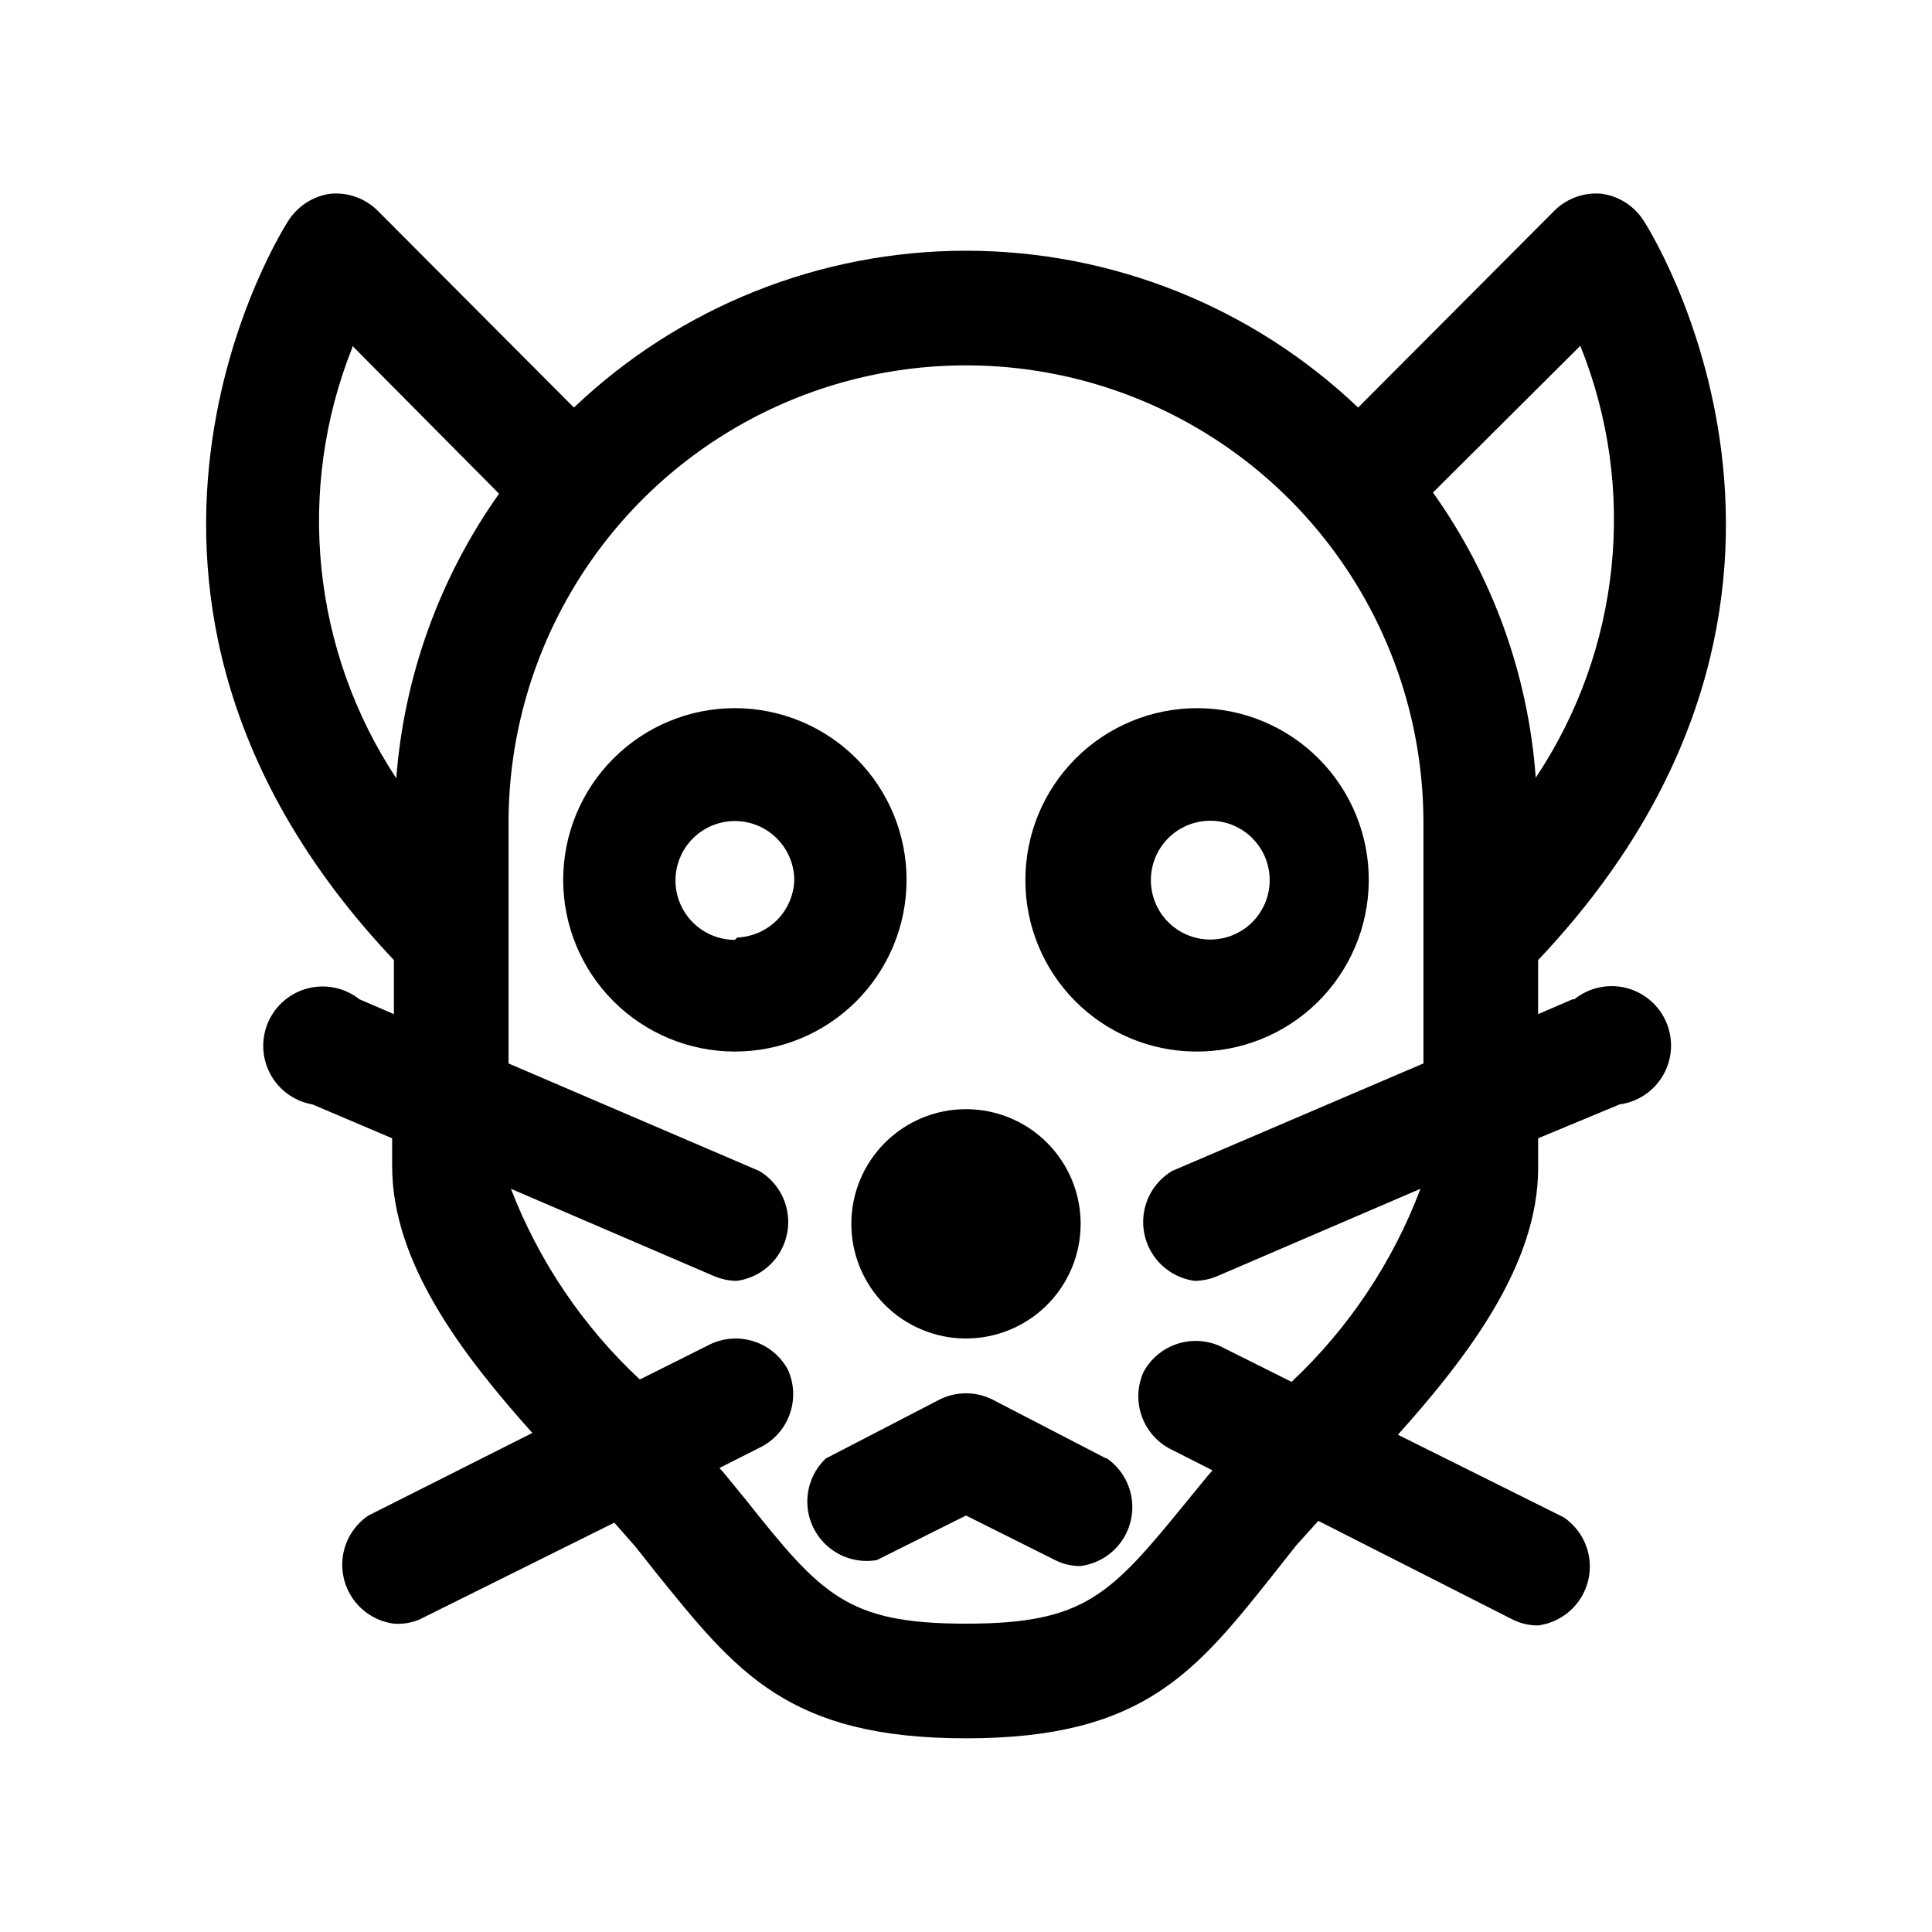
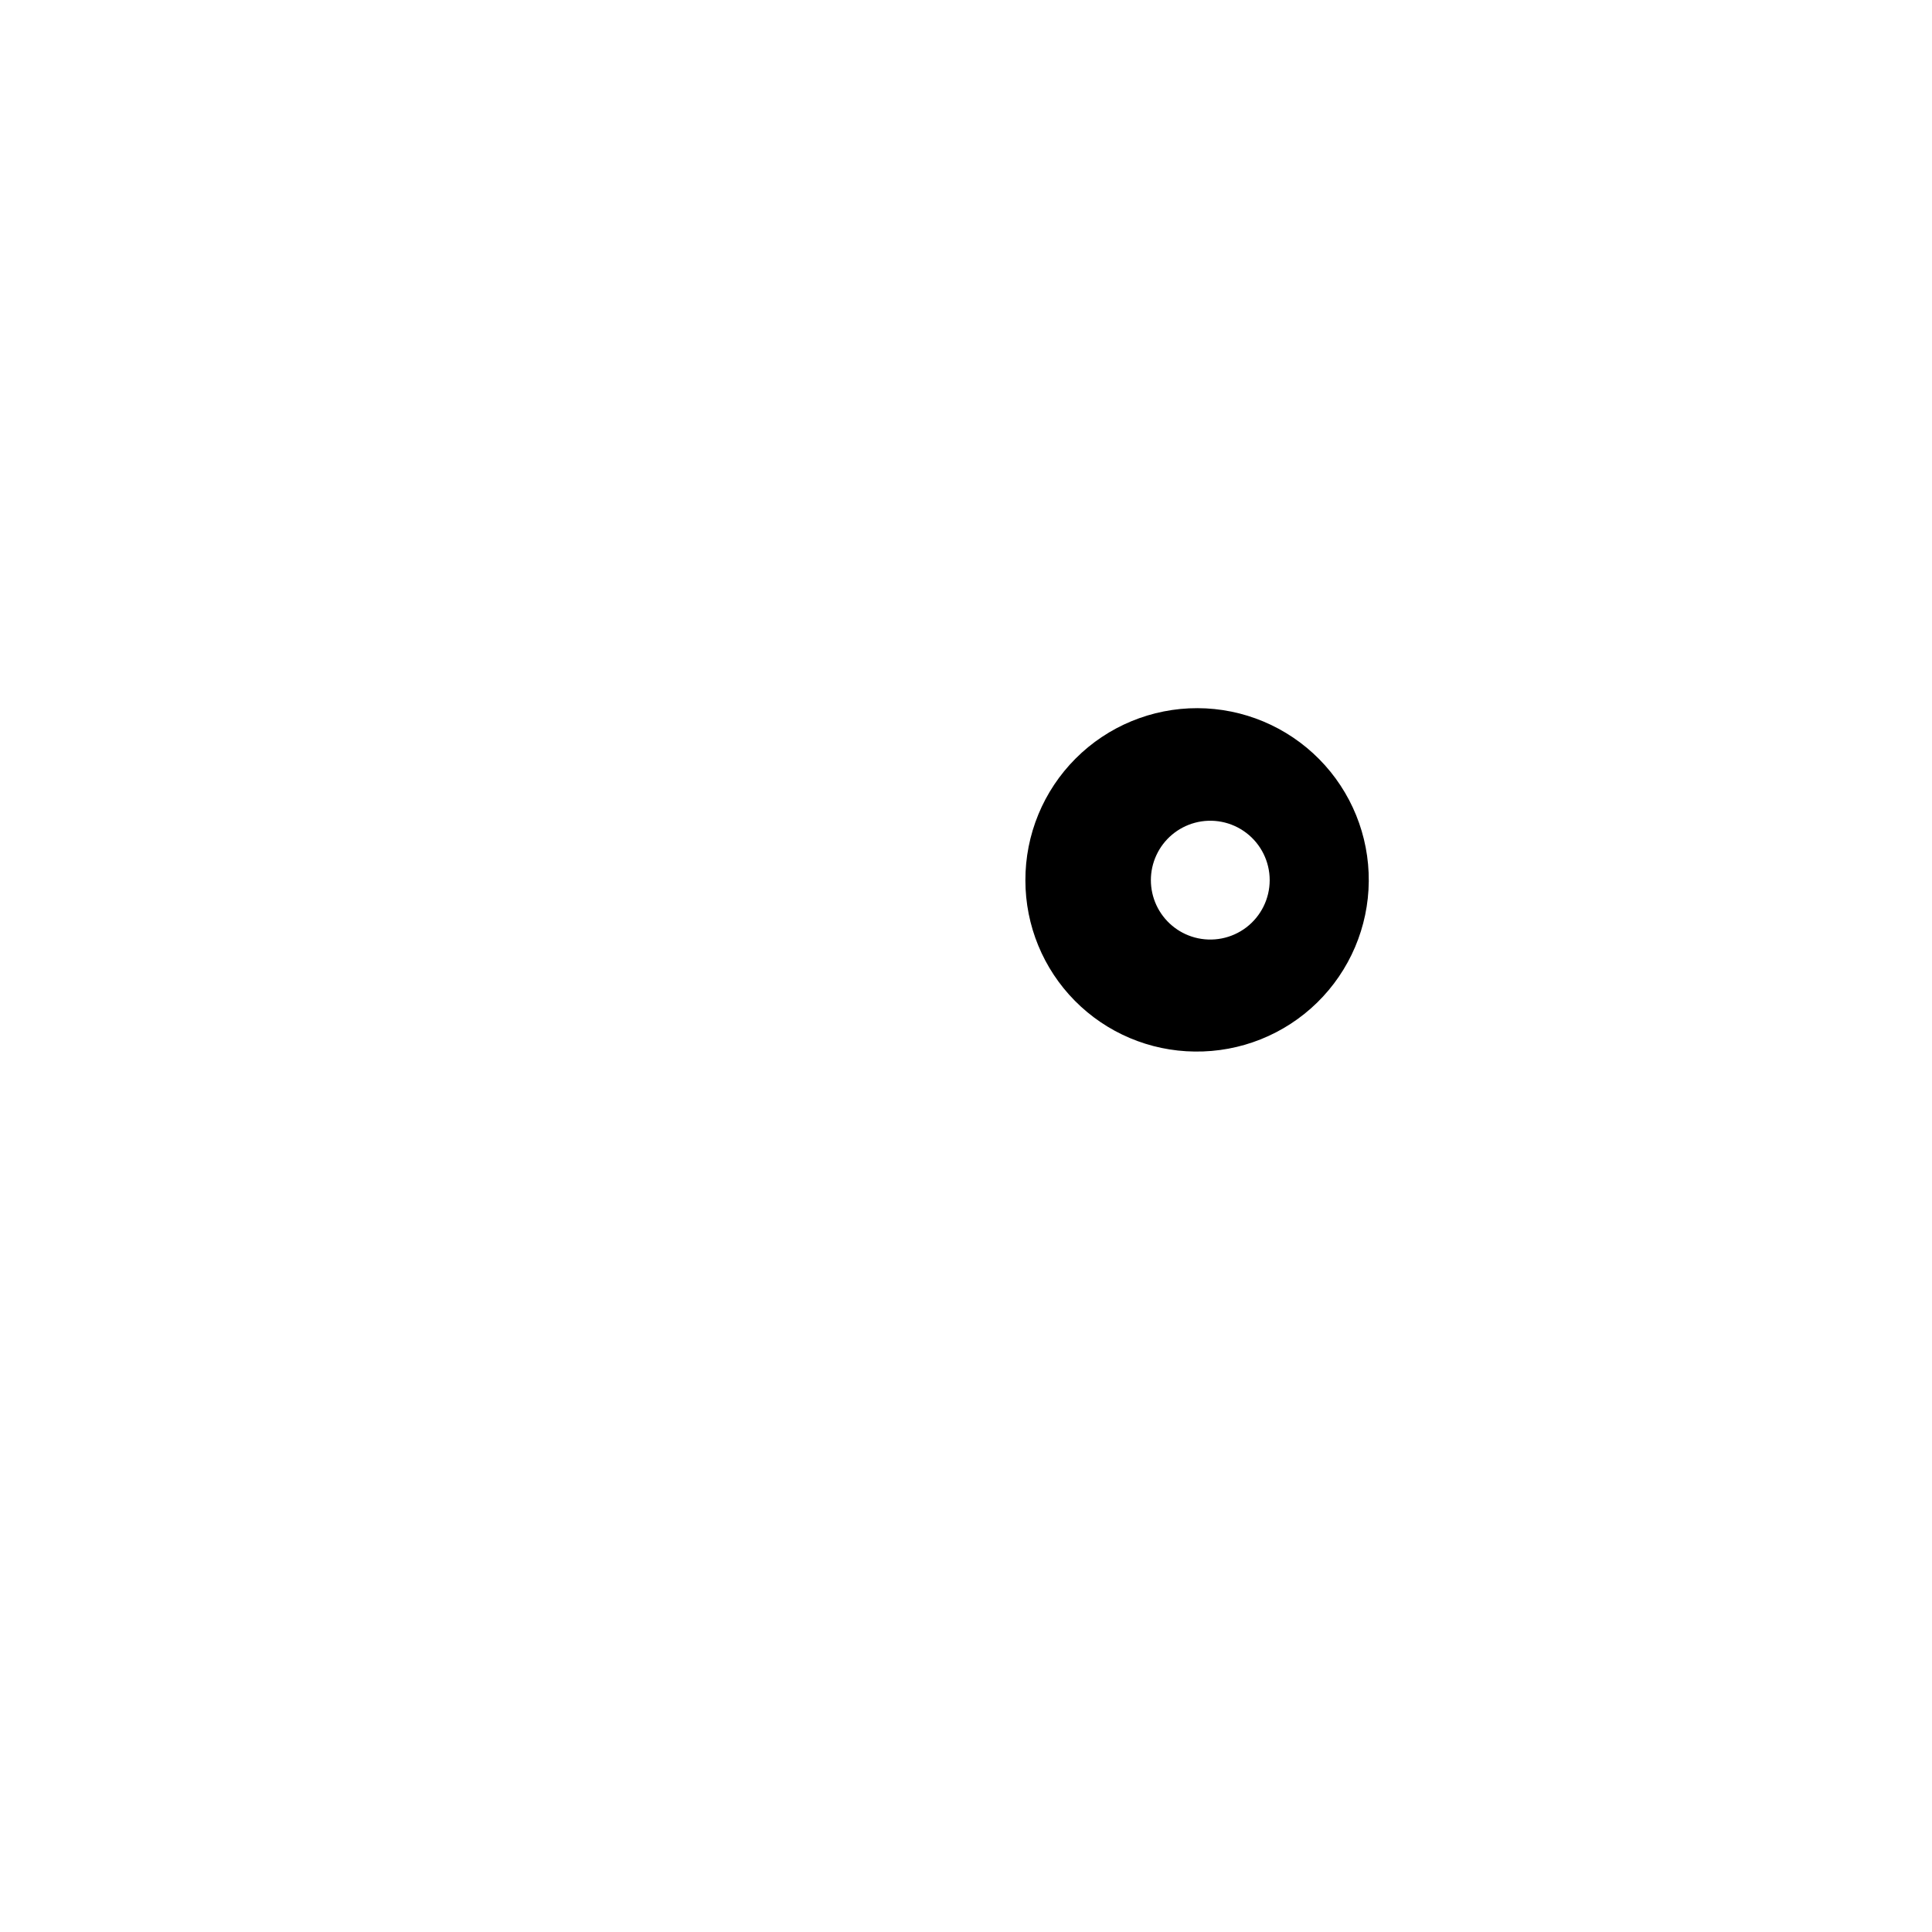
<svg xmlns="http://www.w3.org/2000/svg" fill="#000000" width="800px" height="800px" version="1.1" viewBox="144 144 512 512">
  <g>
-     <path d="m384.25 377.33c0.043-12.078-4.719-23.676-13.234-32.238-8.512-8.566-20.082-13.391-32.16-13.422-12.078-0.027-23.668 4.746-32.223 13.273-8.555 8.523-13.367 20.098-13.383 32.176-0.016 12.078 4.773 23.664 13.309 32.207s20.113 13.344 32.191 13.348c12.039 0 23.59-4.773 32.117-13.273 8.531-8.5 13.34-20.031 13.383-32.07zm-45.5 15.742c-4.176 0-8.18-1.656-11.133-4.609-2.953-2.953-4.609-6.957-4.609-11.133s1.656-8.18 4.609-11.133c2.953-2.953 6.957-4.613 11.133-4.613 4.176 0 8.18 1.66 11.133 4.613 2.953 2.953 4.613 6.957 4.613 11.133-0.156 3.957-1.801 7.711-4.602 10.516-2.801 2.801-6.555 4.441-10.516 4.598z" />
    <path d="m460.61 422.67c12.109 0.164 23.789-4.504 32.449-12.973 8.656-8.473 13.582-20.043 13.68-32.156 0.098-12.113-4.637-23.766-13.156-32.375-8.523-8.609-20.121-13.465-32.234-13.496-12.113-0.027-23.738 4.773-32.297 13.344-8.562 8.57-13.352 20.199-13.312 32.312 0 11.941 4.711 23.406 13.113 31.895 8.402 8.492 19.812 13.324 31.758 13.449zm0-60.613v-0.004c4.734-1.285 9.793-0.293 13.691 2.688 3.894 2.977 6.18 7.602 6.18 12.508 0 4.902-2.285 9.527-6.18 12.508-3.898 2.977-8.957 3.969-13.691 2.684-4.481-1.219-8.191-4.348-10.148-8.555-1.957-4.211-1.957-9.066 0-13.273 1.957-4.211 5.668-7.34 10.148-8.559z" />
-     <path d="m560.75 408.82-9.133 3.938v-14.328c91.945-97.141 28.496-195.38 27.711-196.33-2.535-3.734-6.547-6.199-11.023-6.773-4.535-0.375-9.016 1.234-12.277 4.41l-52.113 52.27c-28.016-26.68-65.223-41.562-103.91-41.562-38.691 0-75.895 14.883-103.91 41.562l-52.109-52.27c-3.266-3.176-7.742-4.785-12.281-4.41-4.473 0.574-8.488 3.039-11.023 6.773-0.785 0.941-64.234 99.188 27.711 196.33v14.328l-9.133-3.938c-3.812-3.016-8.801-4.098-13.52-2.938s-8.637 4.434-10.617 8.871-1.801 9.543 0.484 13.828c2.289 4.289 6.426 7.277 11.215 8.105l21.098 8.973v7.398c0 25.504 18.422 49.75 37.156 70.691l-43.453 21.887c-3.551 2.398-5.969 6.141-6.699 10.367-0.727 4.223 0.297 8.559 2.84 12.012 2.543 3.449 6.379 5.715 10.629 6.273 2.312 0.168 4.633-0.211 6.769-1.102l51.641-25.664 5.668 6.453 5.352 6.769c21.258 26.297 34.953 43.93 82.188 43.93 47.23 0 60.93-17.633 82.184-44.398l5.352-6.769 5.824-6.453 51.484 26.133c2.102 1.055 4.422 1.594 6.769 1.574 4.25-0.559 8.09-2.824 10.629-6.273 2.543-3.453 3.566-7.789 2.84-12.012-0.73-4.227-3.148-7.969-6.699-10.371l-43.926-21.883c18.734-20.941 37.156-45.184 37.156-70.691v-7.871l21.57-8.973c4.879-0.656 9.172-3.555 11.602-7.836 2.43-4.285 2.715-9.457 0.773-13.98-1.941-4.527-5.891-7.883-10.668-9.07s-9.84-0.07-13.672 3.019zm2.047-173.18v-0.004c15.203 37.766 10.785 80.598-11.809 114.46-1.98-27.211-11.402-53.355-27.238-75.57zm-325.43 0 38.887 39.199c-15.746 22.207-25.16 48.273-27.238 75.414-22.324-33.848-26.676-76.48-11.648-114.14zm248.91 274.57-18.895-9.445c-3.613-1.641-7.715-1.855-11.484-0.598-3.766 1.254-6.918 3.887-8.824 7.367-1.641 3.613-1.855 7.715-0.598 11.48 1.254 3.766 3.887 6.922 7.367 8.828l11.492 5.824-1.258 1.418-5.668 6.926c-20.152 24.719-26.922 32.277-58.41 32.277s-38.258-7.559-58.41-32.906l-5.668-6.926-1.258-1.418 11.492-5.824h-0.004c3.453-1.934 6.055-5.098 7.277-8.863 1.227-3.762 0.988-7.852-0.664-11.445-1.906-3.484-5.059-6.113-8.828-7.371-3.766-1.254-7.867-1.039-11.48 0.598l-18.895 9.445v0.004c-15.062-14.047-26.742-31.328-34.164-50.539l53.844 23.145c1.895 0.805 3.926 1.234 5.984 1.258 4.348-0.578 8.254-2.945 10.781-6.527 2.527-3.586 3.445-8.059 2.535-12.348-0.91-4.289-3.566-8.004-7.332-10.25l-66.441-28.496v-63.766c0-43.309 23.105-83.332 60.613-104.99 37.508-21.652 83.723-21.652 121.23 0 37.508 21.656 60.613 61.68 60.613 104.99v63.762l-66.598 28.496v0.004c-3.766 2.246-6.422 5.961-7.332 10.25-0.91 4.289 0.008 8.762 2.535 12.348 2.527 3.582 6.434 5.949 10.781 6.527 2.059-0.023 4.09-0.453 5.984-1.258l53.844-23.145c-7.336 19.438-19.023 36.941-34.164 51.168z" />
-     <path d="m400 437.94c8.066 0 15.805 3.211 21.504 8.918 5.699 5.711 8.895 13.453 8.879 21.52-0.012 8.07-3.234 15.801-8.953 21.492-5.723 5.688-13.469 8.871-21.535 8.844-8.07-0.027-15.797-3.266-21.477-8.992-5.68-5.731-8.848-13.484-8.805-21.551 0.039-8.031 3.262-15.723 8.953-21.387 5.695-5.664 13.402-8.844 21.434-8.844zm37.156 92.574-30.387-15.742c-4.285-2.039-9.258-2.039-13.539 0l-30.387 15.742c-3.289 3.125-5.066 7.516-4.883 12.047 0.184 4.531 2.312 8.766 5.84 11.613 3.527 2.848 8.113 4.039 12.582 3.262l23.617-11.809 23.617 11.809h-0.004c2.094 1.074 4.418 1.613 6.769 1.574 4.25-0.555 8.09-2.82 10.633-6.273 2.539-3.449 3.566-7.789 2.836-12.012-0.727-4.223-3.144-7.969-6.695-10.367z" />
  </g>
</svg>